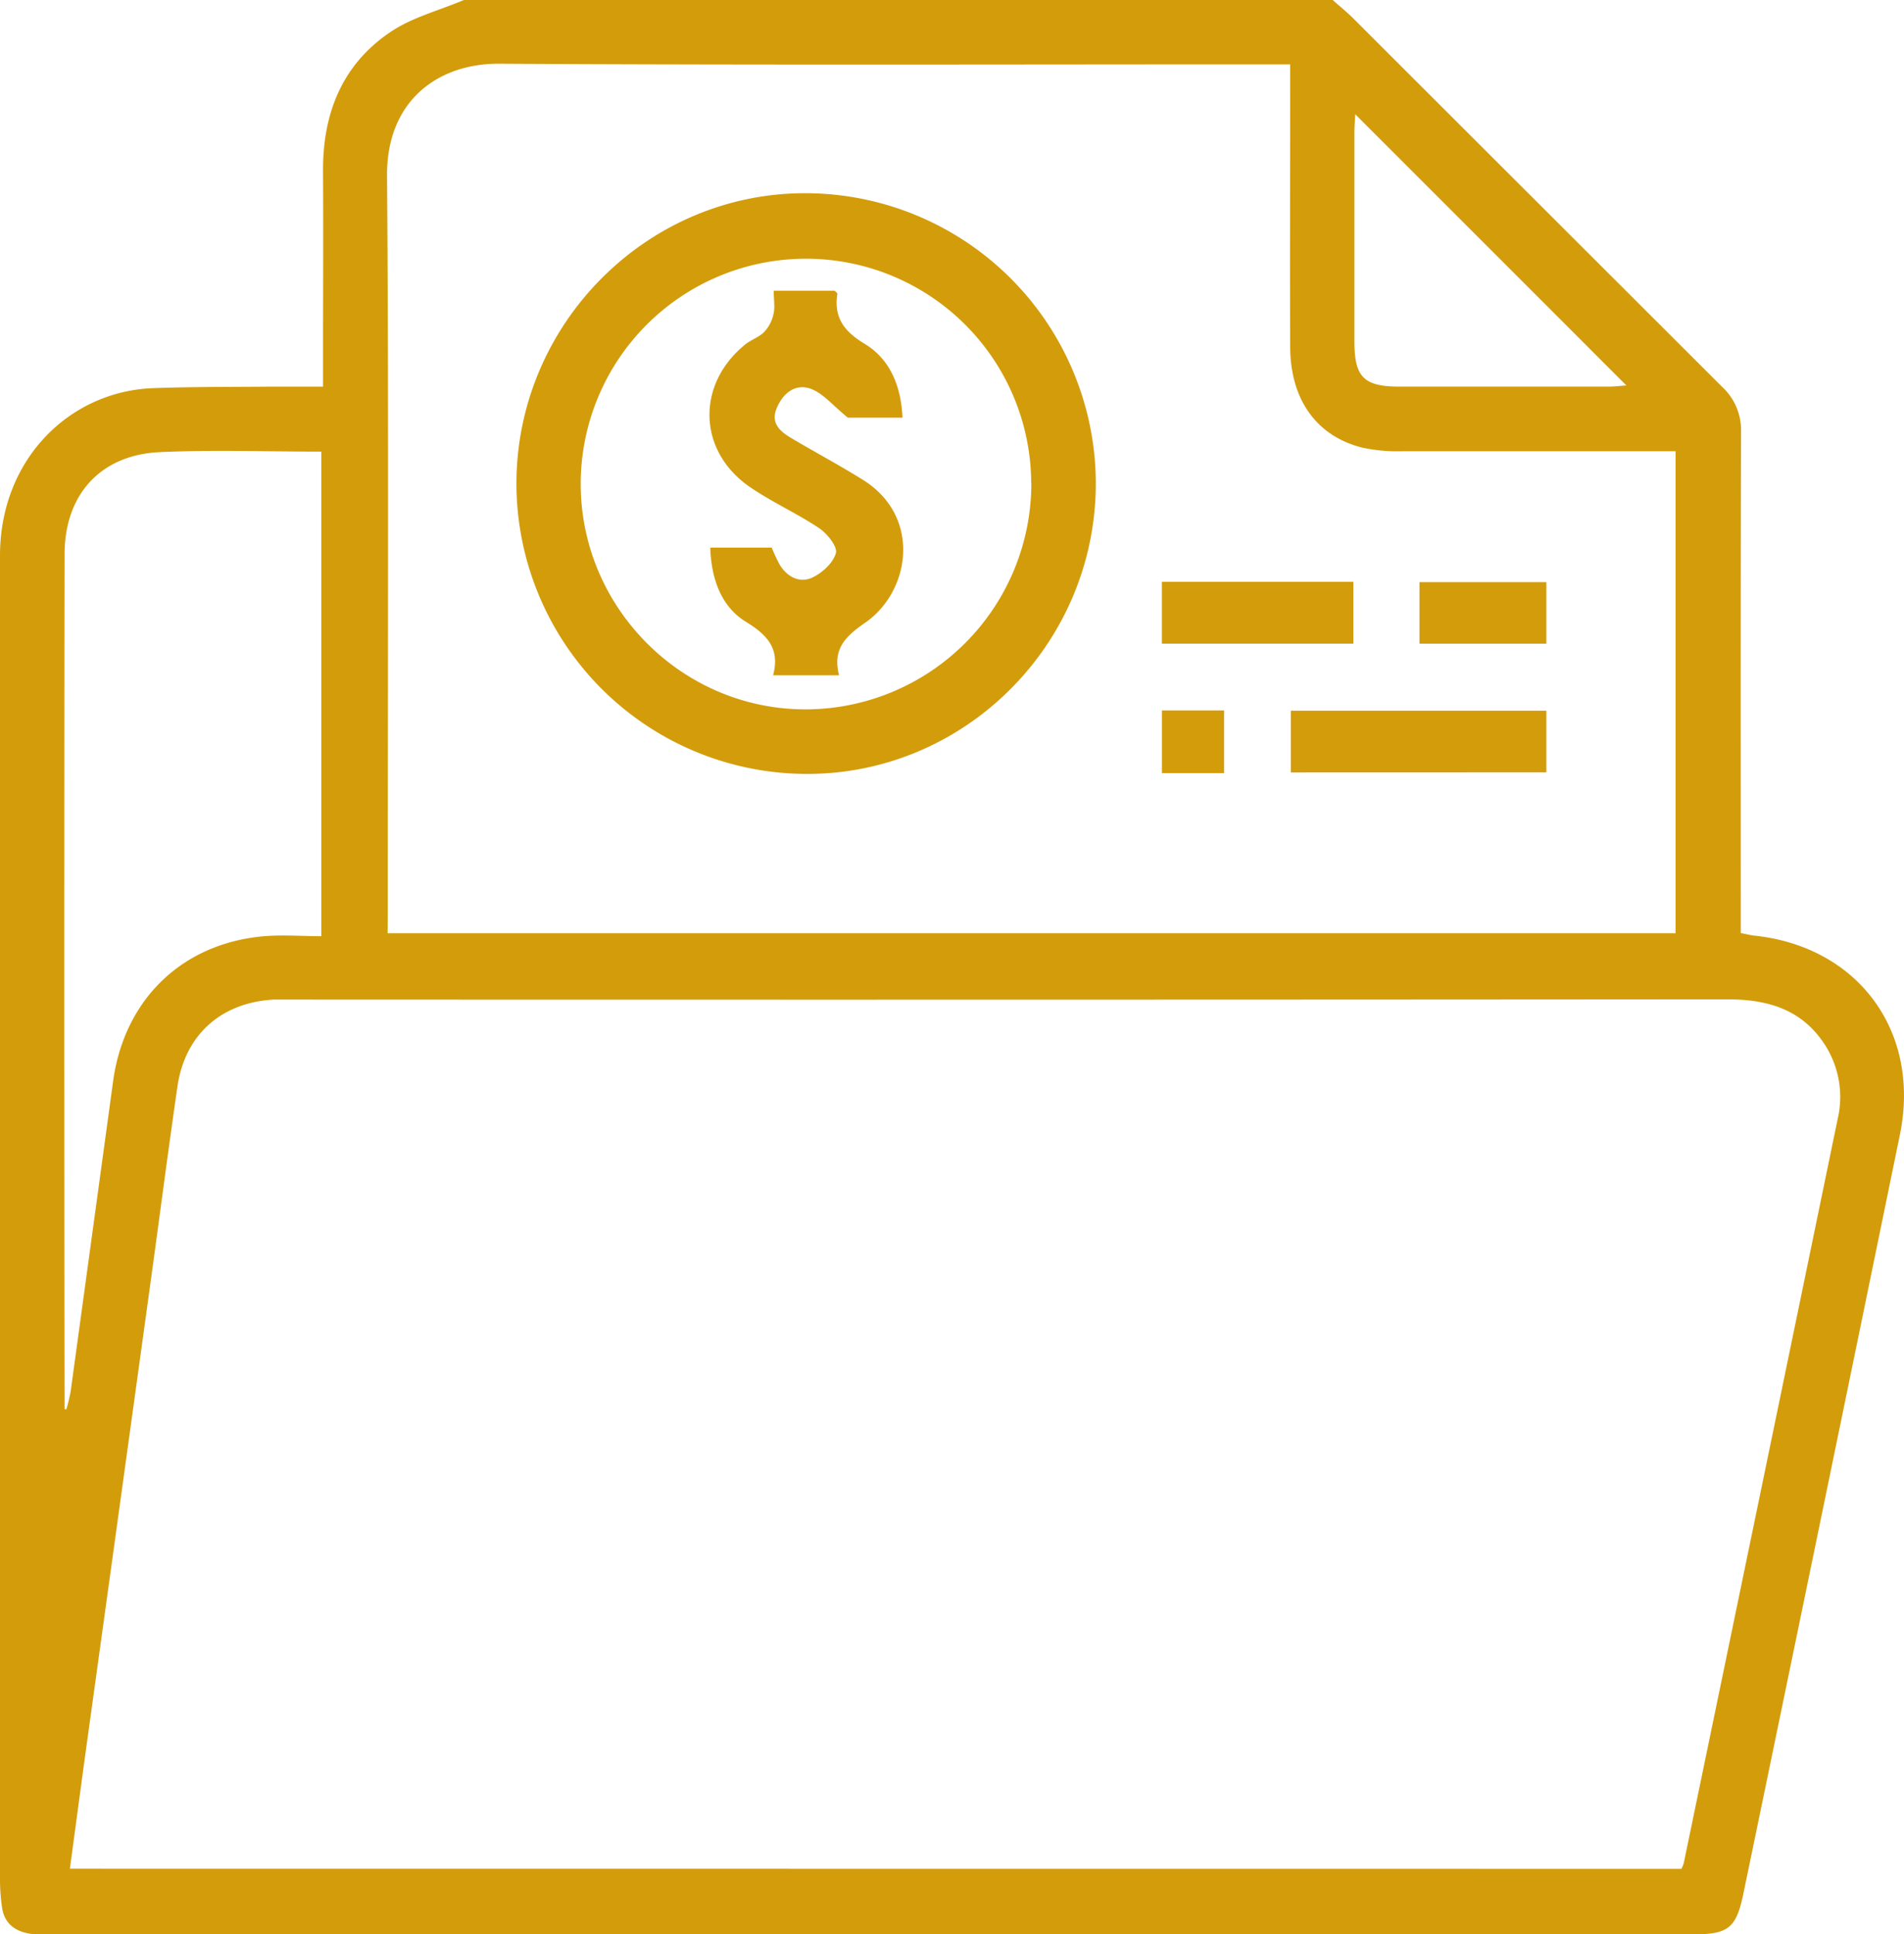
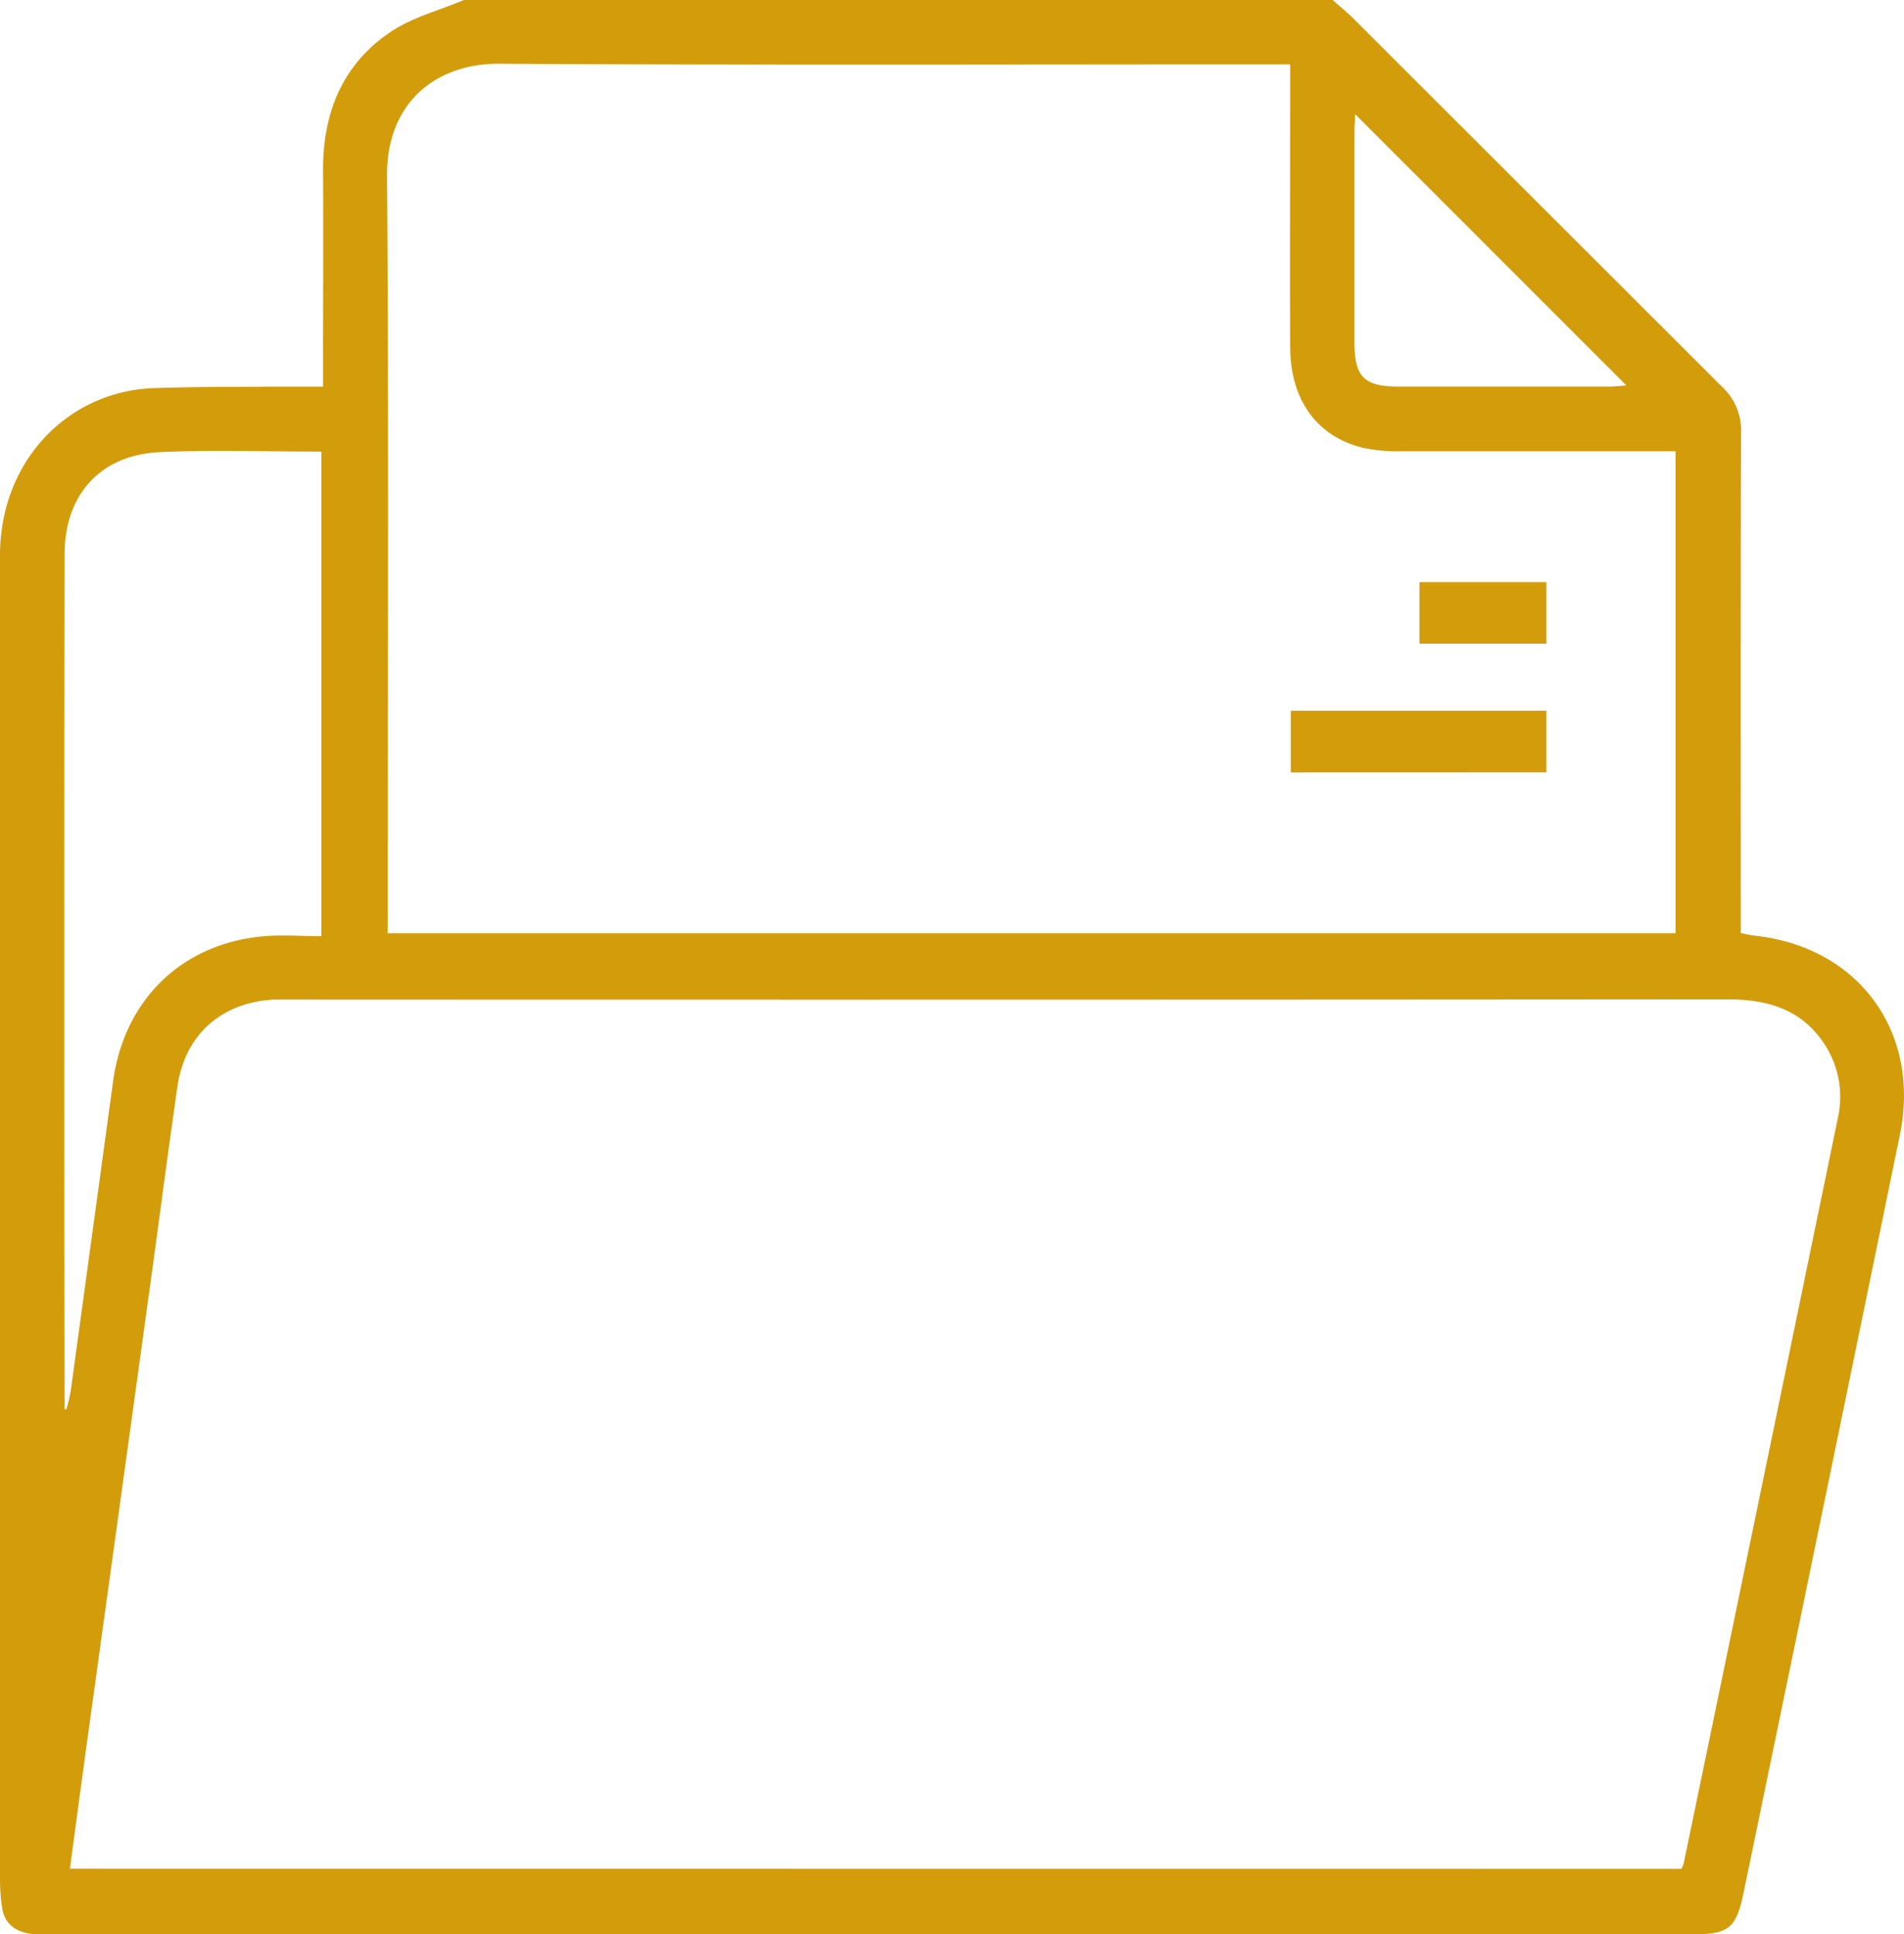
<svg xmlns="http://www.w3.org/2000/svg" viewBox="0 0 471.58 479.03">
  <defs>
    <style>.cls-1{fill:#d39c0b;}</style>
  </defs>
  <g id="Camada_2" data-name="Camada 2">
    <g id="Camada_1-2" data-name="Camada 1">
      <path class="cls-1" d="M114.9,0H330.08c1.72,1.53,3.52,3,5.15,4.61q45.67,45.62,91.34,91.23A14.57,14.57,0,0,1,431.22,107c-.12,39.44-.07,78.89-.07,118.34v5.72c1.31.25,2.35.53,3.41.64,25.74,2.75,41.24,23.81,36,49.32q-19.29,94-38.78,188c-1.75,8.43-3.71,10-12.37,10H12a29.5,29.5,0,0,1-4.21-.1c-3.91-.54-6.73-2.45-7.3-6.66A48.61,48.61,0,0,1,0,465.75Q0,316.53,0,167.32c0-9.82,0-19.64,0-29.47-.12-24,17.18-41,38-41.73,9.5-.35,19-.28,28.51-.37,4.32,0,8.65,0,13.5,0v-5.6c0-15.91.09-31.81,0-47.71-.1-14.16,4.61-26.24,16.41-34.32C101.82,4.36,108.67,2.64,114.9,0ZM416.46,462.8a9.24,9.24,0,0,0,.57-1.41q19.1-92.14,38.12-184.29a23.86,23.86,0,0,0-2.93-18c-5.68-9.08-14.23-11.63-24.4-11.62q-178,.14-355.9.06c-1.41,0-2.81,0-4.21,0-12.95.75-21.9,8.72-23.76,21.52-2.37,16.33-4.48,32.71-6.74,49.06q-7.72,56-15.48,112c-1.49,10.78-2.92,21.56-4.42,32.65ZM96,231.11h319V111.75h-5.32c-20.88,0-41.77,0-62.65,0a40.89,40.89,0,0,1-9.72-.92c-11.27-2.88-17.7-11.9-17.76-24.85-.09-21.36,0-42.71,0-64.06V15.94h-5.59c-63.43,0-126.87.21-190.3-.16-15.24-.09-27.93,9.23-27.8,27.74.44,60.78.17,121.57.17,182.35ZM16,348.93l.42.11a41.74,41.74,0,0,0,1.06-4.35Q22.75,306.27,28,267.84c2.76-20.34,17.11-34.25,37.45-36,4.61-.38,9.28,0,14.13,0v-120c-13.63,0-26.88-.48-40.08.13C25,112.66,16.07,122.37,16,137.07Q15.85,243,16,348.93ZM335.66,28.29c-.08,1.78-.2,3.13-.2,4.49q0,25.92,0,51.85c0,8.74,2.34,11.09,11.06,11.11q25.92,0,51.85,0c1.42,0,2.85-.18,4.45-.29Z" />
-       <path class="cls-1" d="M271.41,119.86c-.11,39.76-32.6,72.13-72.08,71.79a72,72,0,0,1-71.42-72C128,80,160.51,47.51,200,47.85A72,72,0,0,1,271.41,119.86Zm-16-.18a55.79,55.79,0,1,0-111.58.36c.12,30.63,25.21,55.67,55.73,55.63A56,56,0,0,0,255.44,119.68Z" />
      <path class="cls-1" d="M319.71,191.28V176H383v15.26Z" />
-       <path class="cls-1" d="M287.77,159.4V144.07h47.42V159.4Z" />
      <path class="cls-1" d="M351.57,159.41V144.16H383v15.25Z" />
-       <path class="cls-1" d="M303.18,175.93v15.52h-15.4V175.93Z" />
-       <path class="cls-1" d="M191.64,72h15.1c.29.32.69.58.66.77-.9,5.89,1.63,9.27,6.78,12.39,6.27,3.8,9,10.44,9.35,18.27H210c-3.72-3-6.1-6-9.16-7.14-3.75-1.37-6.83.93-8.44,4.72s.8,5.83,3.6,7.49c5.89,3.49,11.93,6.71,17.73,10.33,14.62,9.13,11.75,27.66.53,35.4-5,3.44-8.08,6.59-6.44,13H191.48c1.76-6.62-1.45-10-6.75-13.26-5.94-3.62-8.57-10.4-8.81-18.35h15.23a37.77,37.77,0,0,0,2,4.28c1.85,3,4.92,4.55,7.95,3.17,2.49-1.13,5.24-3.64,5.93-6.08.45-1.6-2.13-4.84-4.14-6.19-5.54-3.71-11.73-6.46-17.22-10.24-12.88-8.89-13.27-25.43-1.07-35.27,1.44-1.16,3.37-1.77,4.65-3.06a9.29,9.29,0,0,0,2.3-4.34C192,76.2,191.64,74.3,191.64,72Z" />
    </g>
  </g>
</svg>